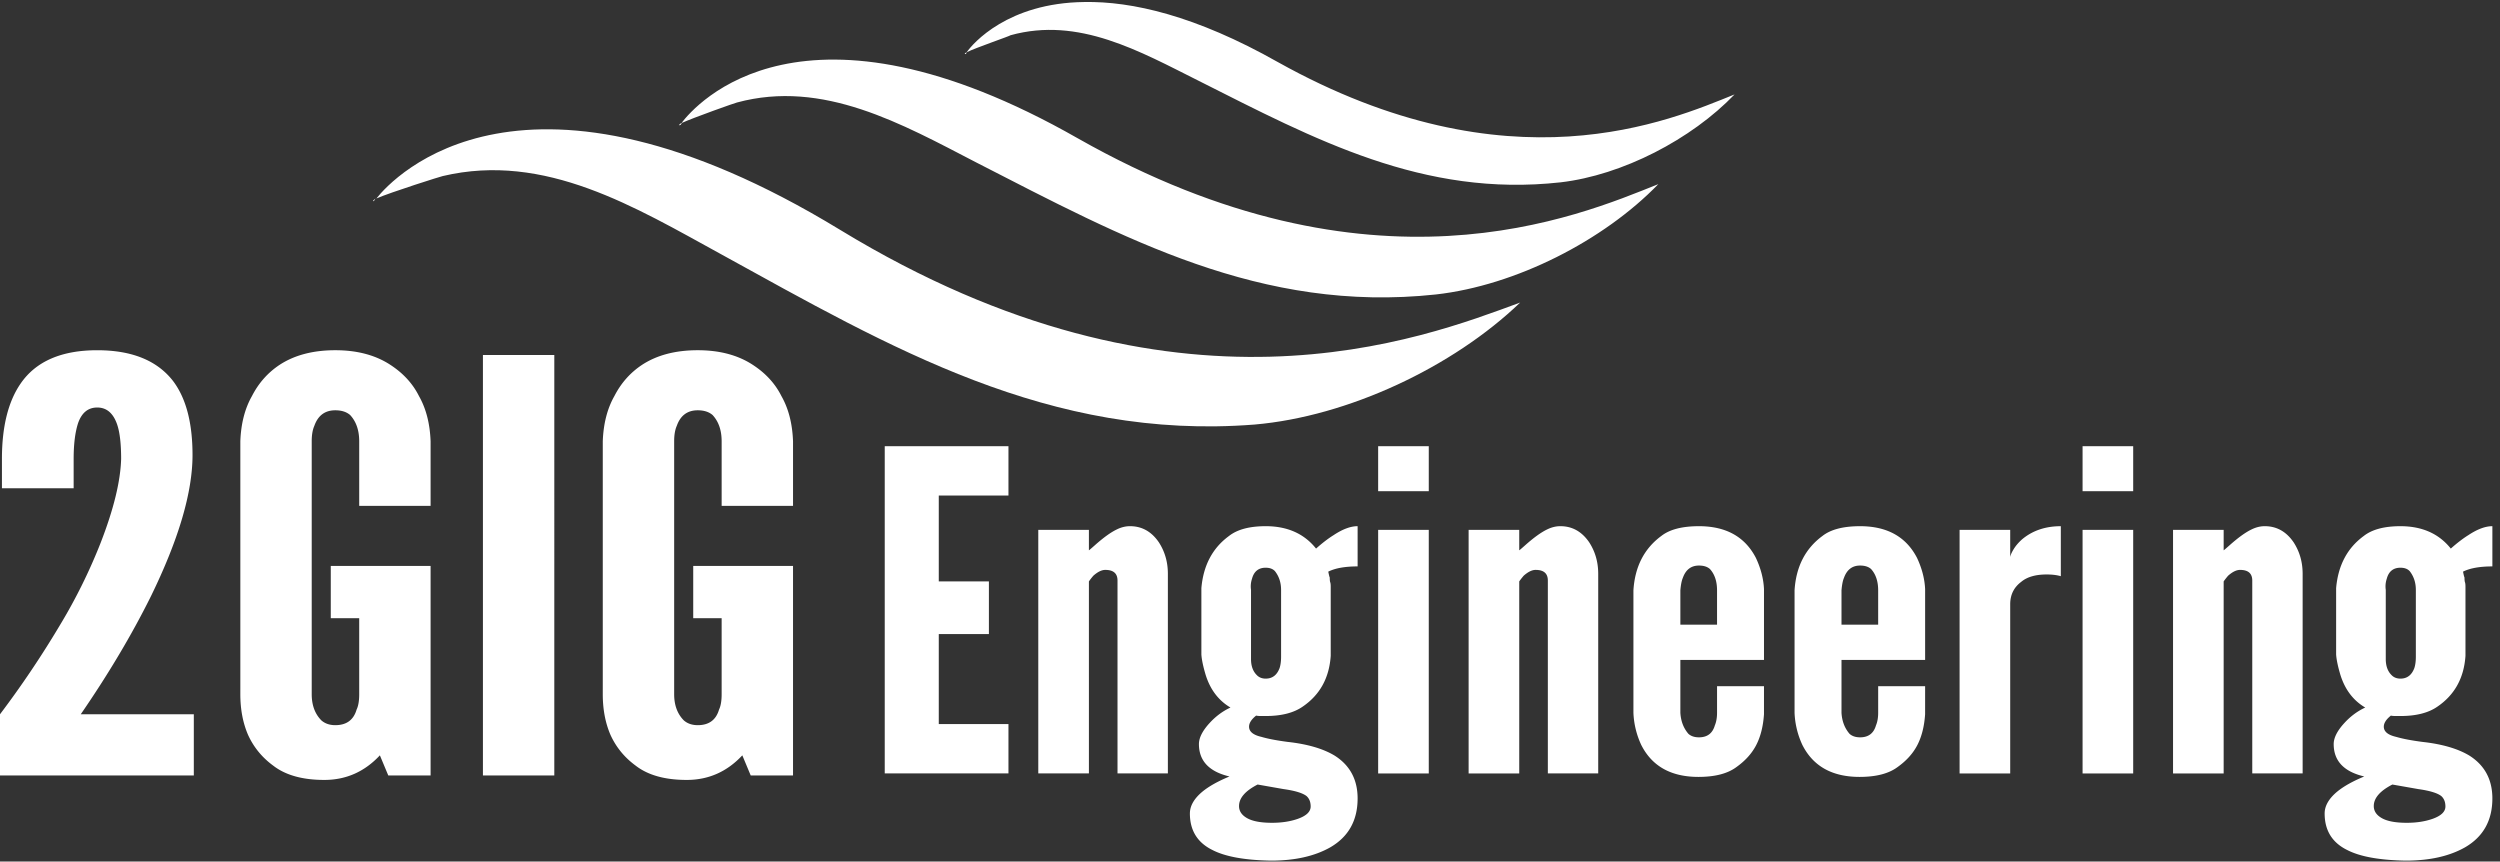
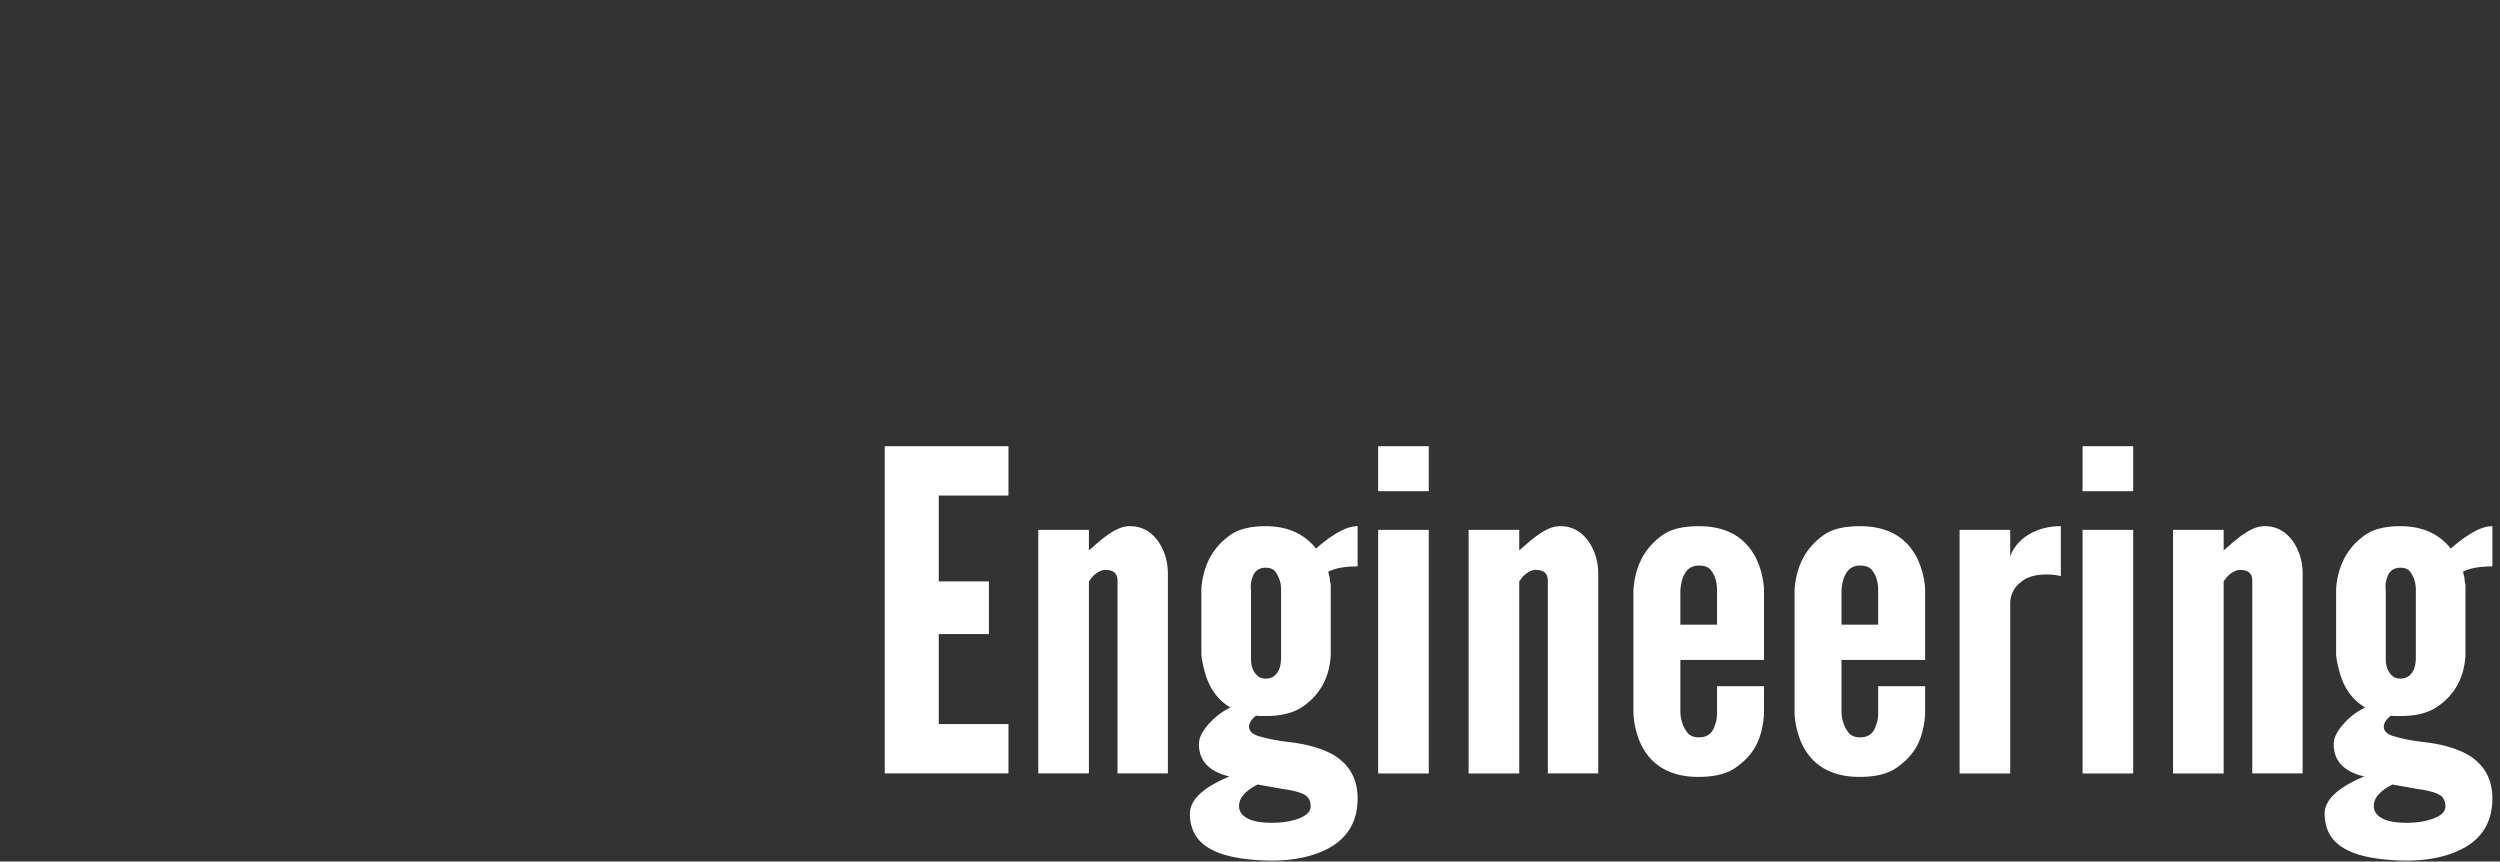
<svg xmlns="http://www.w3.org/2000/svg" width="325" height="112" viewBox="0 0 325 112" version="1.1">
  <rect x="0" y="0" width="325" height="112" fill="#333333" stroke="none" />
  <title>Group</title>
  <g id="Page-1" stroke="none" stroke-width="1" fill="none" fill-rule="evenodd">
    <g id="Group" fill="#FFF">
-       <path d="M109.222 29.885C68.055 4.81 51.145 23.004 48.93 25.803c1.866-.816 8.514-2.916 8.63-2.916 13.295-3.148 25.074 4.082 36.153 10.146 22.041 12.129 42.683 24.258 69.39 22.158 12.128-1.05 25.773-7.463 34.52-15.86-12.713 4.665-44.55 17.26-88.4-9.446M48.58 26.153s.117-.117.234-.35c-.117.117-.467.35-.234.35m39.885-9.913s.116-.117.233-.35c-.466.35-.583.467-.233.35m51.663 1.75c-35.803-20.41-49.68-4.432-51.547-1.983 1.516-.7 7.114-2.683 7.23-2.683 11.197-3.032 21.46 2.8 31.139 7.814 19.126 9.796 36.969 19.592 59.71 17.143 10.379-1.166 21.808-6.997 28.922-14.344-10.496 4.198-37.202 15.744-75.454-5.948M125.549 7.027s.117-.117.117-.233c-.233.116-.35.233-.117.233m40.584 1.05c-10.729-6.065-19.009-7.93-25.19-7.814-9.913.117-14.46 5.364-15.277 6.53 1.166-.582 5.598-2.098 5.714-2.215 8.864-2.45 16.794 2.1 24.49 5.948 15.045 7.58 29.156 15.16 47 13.178 8.046-.933 17.026-5.598 22.624-11.43-8.397 3.383-29.272 12.596-59.36-4.197" id="svg_2" />
-       <path d="M0 100.81h25.196v-7.954H10.498c3.612-5.254 6.65-10.364 9.113-15.327 3.611-7.386 5.417-13.512 5.417-18.379 0-4.213-.854-7.433-2.562-9.66-2.071-2.64-5.347-3.96-9.826-3.96-4.647 0-7.965 1.44-9.952 4.322C1.064 52.201.252 55.47.252 59.66v3.814h9.322v-3.814c0-1.937.196-3.499.588-4.685.476-1.332 1.302-1.998 2.478-1.998 1.232 0 2.1.75 2.604 2.252.336 1.017.504 2.494.504 4.43-.084 2.907-.966 6.526-2.646 10.86a70.99 70.99 0 0 1-5.333 10.788A127.604 127.604 0 0 1 0 92.856v7.954zm31.243-11.223v.654c0 1.985.336 3.753 1.008 5.303.728 1.598 1.82 2.93 3.275 3.995 1.596 1.235 3.808 1.852 6.635 1.852 2.828 0 5.235-1.065 7.223-3.196l1.092 2.615h5.501V73.57H43.001v6.792h3.696v9.879c0 .872-.112 1.537-.336 1.997-.392 1.356-1.316 2.034-2.772 2.034-.728 0-1.33-.205-1.806-.617-.84-.847-1.26-1.986-1.26-3.414V57.37c0-.824.113-1.49.337-1.998.475-1.356 1.385-2.034 2.73-2.034.811 0 1.455.206 1.93.618.785.847 1.177 1.985 1.177 3.414v8.39h9.28v-8.39c-.084-2.3-.588-4.262-1.512-5.884-.811-1.623-2.057-2.979-3.737-4.068-1.932-1.26-4.311-1.889-7.139-1.889-2.883 0-5.291.63-7.223 1.889-1.54 1.017-2.743 2.373-3.611 4.068-.924 1.622-1.428 3.583-1.512 5.884v32.216zM62.78 100.81h9.28V46.148h-9.28v54.662zm15.58-11.223v.654c0 1.985.336 3.753 1.007 5.303.728 1.598 1.82 2.93 3.276 3.995 1.596 1.235 3.807 1.852 6.635 1.852 2.827 0 5.235-1.065 7.223-3.196l1.092 2.615h5.5V73.57H90.119v6.792h3.695v9.879c0 .872-.112 1.537-.336 1.997-.392 1.356-1.316 2.034-2.771 2.034-.728 0-1.33-.205-1.806-.617-.84-.847-1.26-1.986-1.26-3.414V57.37c0-.824.112-1.49.336-1.998.476-1.356 1.386-2.034 2.73-2.034.812 0 1.455.206 1.931.618.784.847 1.176 1.985 1.176 3.414v8.39h9.28v-8.39c-.083-2.3-.587-4.262-1.511-5.884-.812-1.623-2.058-2.979-3.737-4.068-1.932-1.26-4.312-1.889-7.14-1.889-2.883 0-5.29.63-7.222 1.889-1.54 1.017-2.744 2.373-3.612 4.068-.923 1.622-1.427 3.583-1.511 5.884v32.216z" id="2GIG" />
      <path d="M115.016 100.546H131.1V94.13h-9.059V82.426h6.516v-6.841h-6.516V64.419h9.059v-6.417h-16.084v42.544zm19.962 0h6.58V75.585c.127-.189.317-.434.572-.735.572-.509 1.091-.763 1.557-.763 1.06 0 1.59.461 1.59 1.385v25.074h6.547v-25.95c0-1.527-.392-2.893-1.176-4.1-.953-1.394-2.204-2.091-3.75-2.091-.573 0-1.145.141-1.717.424-.784.377-1.737 1.064-2.86 2.063-.467.415-.721.632-.763.65v-2.657h-6.58v31.661zm19.707 5.202c0 2.204.975 3.788 2.924 4.749 1.674.867 4.217 1.328 7.629 1.385 3.094 0 5.658-.575 7.692-1.725 2.374-1.375 3.56-3.495 3.56-6.36 0-2.45-.996-4.306-2.988-5.569-1.504-.905-3.538-1.498-6.103-1.78-1.44-.19-2.574-.406-3.4-.651-1.081-.245-1.622-.688-1.622-1.329 0-.47.308-.951.922-1.441.127.037.34.056.636.056h.604c2.034 0 3.634-.405 4.8-1.215 2.246-1.527 3.464-3.732 3.655-6.615v-8.961c0-.283-.021-.481-.064-.594-.042-.113-.063-.32-.063-.622-.043-.075-.106-.33-.191-.763.911-.453 2.183-.679 3.814-.679v-5.23c-.911 0-1.95.387-3.115 1.16-.7.433-1.462 1.017-2.288 1.752-1.547-1.94-3.73-2.911-6.548-2.911-2.098 0-3.687.424-4.768 1.272-2.14 1.564-3.338 3.825-3.592 6.784v8.622c.042.66.223 1.527.54 2.6.594 1.942 1.674 3.374 3.243 4.298-1.018.47-1.929 1.15-2.734 2.035-.911.999-1.367 1.903-1.367 2.714 0 2.186 1.325 3.59 3.973 4.212-1.504.622-2.68 1.281-3.528 1.979-1.08.904-1.62 1.847-1.62 2.827zm6.39-.962c0-1.036.804-1.969 2.415-2.798l3.37.593c1.482.208 2.478.51 2.987.905.36.32.54.773.54 1.357 0 .678-.561 1.215-1.684 1.611-.975.34-2.088.51-3.338.51-1.44 0-2.516-.199-3.226-.595-.71-.395-1.065-.923-1.065-1.583zm1.557-19.42v-8.679a3.131 3.131 0 0 1 .127-1.442c.254-.96.847-1.441 1.78-1.441.53 0 .932.15 1.208.452.53.679.794 1.49.794 2.431v8.679c0 .584-.063 1.074-.19 1.47-.34.923-.943 1.385-1.812 1.385-.488 0-.88-.16-1.176-.48-.488-.49-.731-1.178-.731-2.064v-.311zm16.528 15.18h6.58v-31.66h-6.58v31.66zm0-36.693h6.58v-5.851h-6.58v5.851zm11.761 36.693h6.58V75.585c.127-.189.318-.434.572-.735.572-.509 1.091-.763 1.557-.763 1.06 0 1.59.461 1.59 1.385v25.074h6.548v-25.95c0-1.527-.392-2.893-1.176-4.1-.954-1.394-2.204-2.091-3.751-2.091-.572 0-1.145.141-1.717.424-.784.377-1.737 1.064-2.86 2.063-.467.415-.72.632-.763.65v-2.657h-6.58v31.661zm21.424-7.887a10.93 10.93 0 0 0 1.017 4.184c1.398 2.77 3.878 4.155 7.438 4.155 2.14 0 3.782-.424 4.927-1.272 1.165-.829 2.029-1.79 2.59-2.883.562-1.093.895-2.422 1.001-3.986V89.21h-6.102v3.45c0 .64-.096 1.186-.287 1.639-.296 1.036-.985 1.554-2.066 1.554-.572 0-1.027-.15-1.366-.452-.636-.735-.986-1.649-1.05-2.742v-6.87h10.871v-9.215c-.063-1.338-.413-2.685-1.049-4.042-1.42-2.752-3.888-4.127-7.406-4.127-2.182 0-3.814.424-4.895 1.272-2.225 1.64-3.433 3.995-3.623 7.067v15.915zm6.103-11.449v-4.466c.063-.735.17-1.272.318-1.611.38-1.075 1.08-1.612 2.097-1.612.615 0 1.092.151 1.43.453.615.678.923 1.601.923 2.77v4.466h-4.768zm14.844 11.45a10.93 10.93 0 0 0 1.017 4.183c1.398 2.77 3.878 4.155 7.438 4.155 2.14 0 3.782-.424 4.927-1.272 1.165-.829 2.029-1.79 2.59-2.883.562-1.093.895-2.422 1.001-3.986V89.21h-6.103v3.45c0 .64-.095 1.186-.286 1.639-.296 1.036-.985 1.554-2.066 1.554-.572 0-1.027-.15-1.366-.452-.636-.735-.986-1.649-1.05-2.742v-6.87h10.871v-9.215c-.063-1.338-.413-2.685-1.049-4.042-1.42-2.752-3.888-4.127-7.406-4.127-2.182 0-3.814.424-4.895 1.272-2.225 1.64-3.433 3.995-3.623 7.067v15.915zm6.103-11.45v-4.466c.063-.735.17-1.272.317-1.611.382-1.075 1.081-1.612 2.098-1.612.615 0 1.092.151 1.43.453.615.678.922 1.601.922 2.77v4.466h-4.767zm15.352 19.336h6.58V78.553c0-1.225.477-2.195 1.43-2.912.763-.64 1.865-.96 3.306-.96.72 0 1.335.075 1.844.225v-6.501c-1.992 0-3.666.565-5.023 1.696-.466.414-.831.838-1.096 1.272-.265.433-.419.782-.461 1.046v-3.534h-6.58v31.661zm15.988 0h6.58v-31.66h-6.58v31.66zm0-36.693h6.58v-5.851h-6.58v5.851zm11.761 36.693h6.58V75.585c.127-.189.318-.434.572-.735.572-.509 1.091-.763 1.558-.763 1.06 0 1.589.461 1.589 1.385v25.074h6.548v-25.95c0-1.527-.392-2.893-1.176-4.1-.954-1.394-2.204-2.091-3.751-2.091-.572 0-1.144.141-1.716.424-.785.377-1.738 1.064-2.861 2.063-.466.415-.72.632-.763.65v-2.657h-6.58v31.661zm19.708 5.202c0 2.204.974 3.788 2.924 4.749 1.674.867 4.217 1.328 7.628 1.385 3.094 0 5.658-.575 7.693-1.725 2.373-1.375 3.56-3.495 3.56-6.36 0-2.45-.996-4.306-2.988-5.569-1.505-.905-3.539-1.498-6.103-1.78-1.441-.19-2.575-.406-3.401-.651-1.08-.245-1.621-.688-1.621-1.329 0-.47.307-.951.922-1.441.127.037.339.056.635.056h.604c2.034 0 3.634-.405 4.8-1.215 2.246-1.527 3.464-3.732 3.655-6.615v-8.961c0-.283-.021-.481-.063-.594-.043-.113-.064-.32-.064-.622-.042-.075-.106-.33-.19-.763.91-.453 2.182-.679 3.814-.679v-5.23c-.912 0-1.95.387-3.115 1.16-.7.433-1.463 1.017-2.289 1.752-1.547-1.94-3.73-2.911-6.548-2.911-2.098 0-3.687.424-4.768 1.272-2.14 1.564-3.337 3.825-3.592 6.784v8.622c.043.66.223 1.527.54 2.6.594 1.942 1.675 3.374 3.243 4.298-1.017.47-1.928 1.15-2.734 2.035-.91.999-1.366 1.903-1.366 2.714 0 2.186 1.324 3.59 3.973 4.212-1.505.622-2.68 1.281-3.528 1.979-1.081.904-1.621 1.847-1.621 2.827zm6.388-.962c0-1.036.806-1.969 2.416-2.798l3.37.593c1.483.208 2.479.51 2.987.905.36.32.54.773.54 1.357 0 .678-.56 1.215-1.684 1.611-.975.34-2.087.51-3.337.51-1.441 0-2.517-.199-3.227-.595-.71-.395-1.065-.923-1.065-1.583zm1.558-19.42v-8.679a3.13 3.13 0 0 1 .127-1.442c.254-.96.848-1.441 1.78-1.441.53 0 .933.15 1.208.452.53.679.795 1.49.795 2.431v8.679c0 .584-.064 1.074-.191 1.47-.34.923-.943 1.385-1.812 1.385-.487 0-.88-.16-1.176-.48-.487-.49-.731-1.178-.731-2.064v-.311z" id="Engineering" />
    </g>
  </g>
</svg>